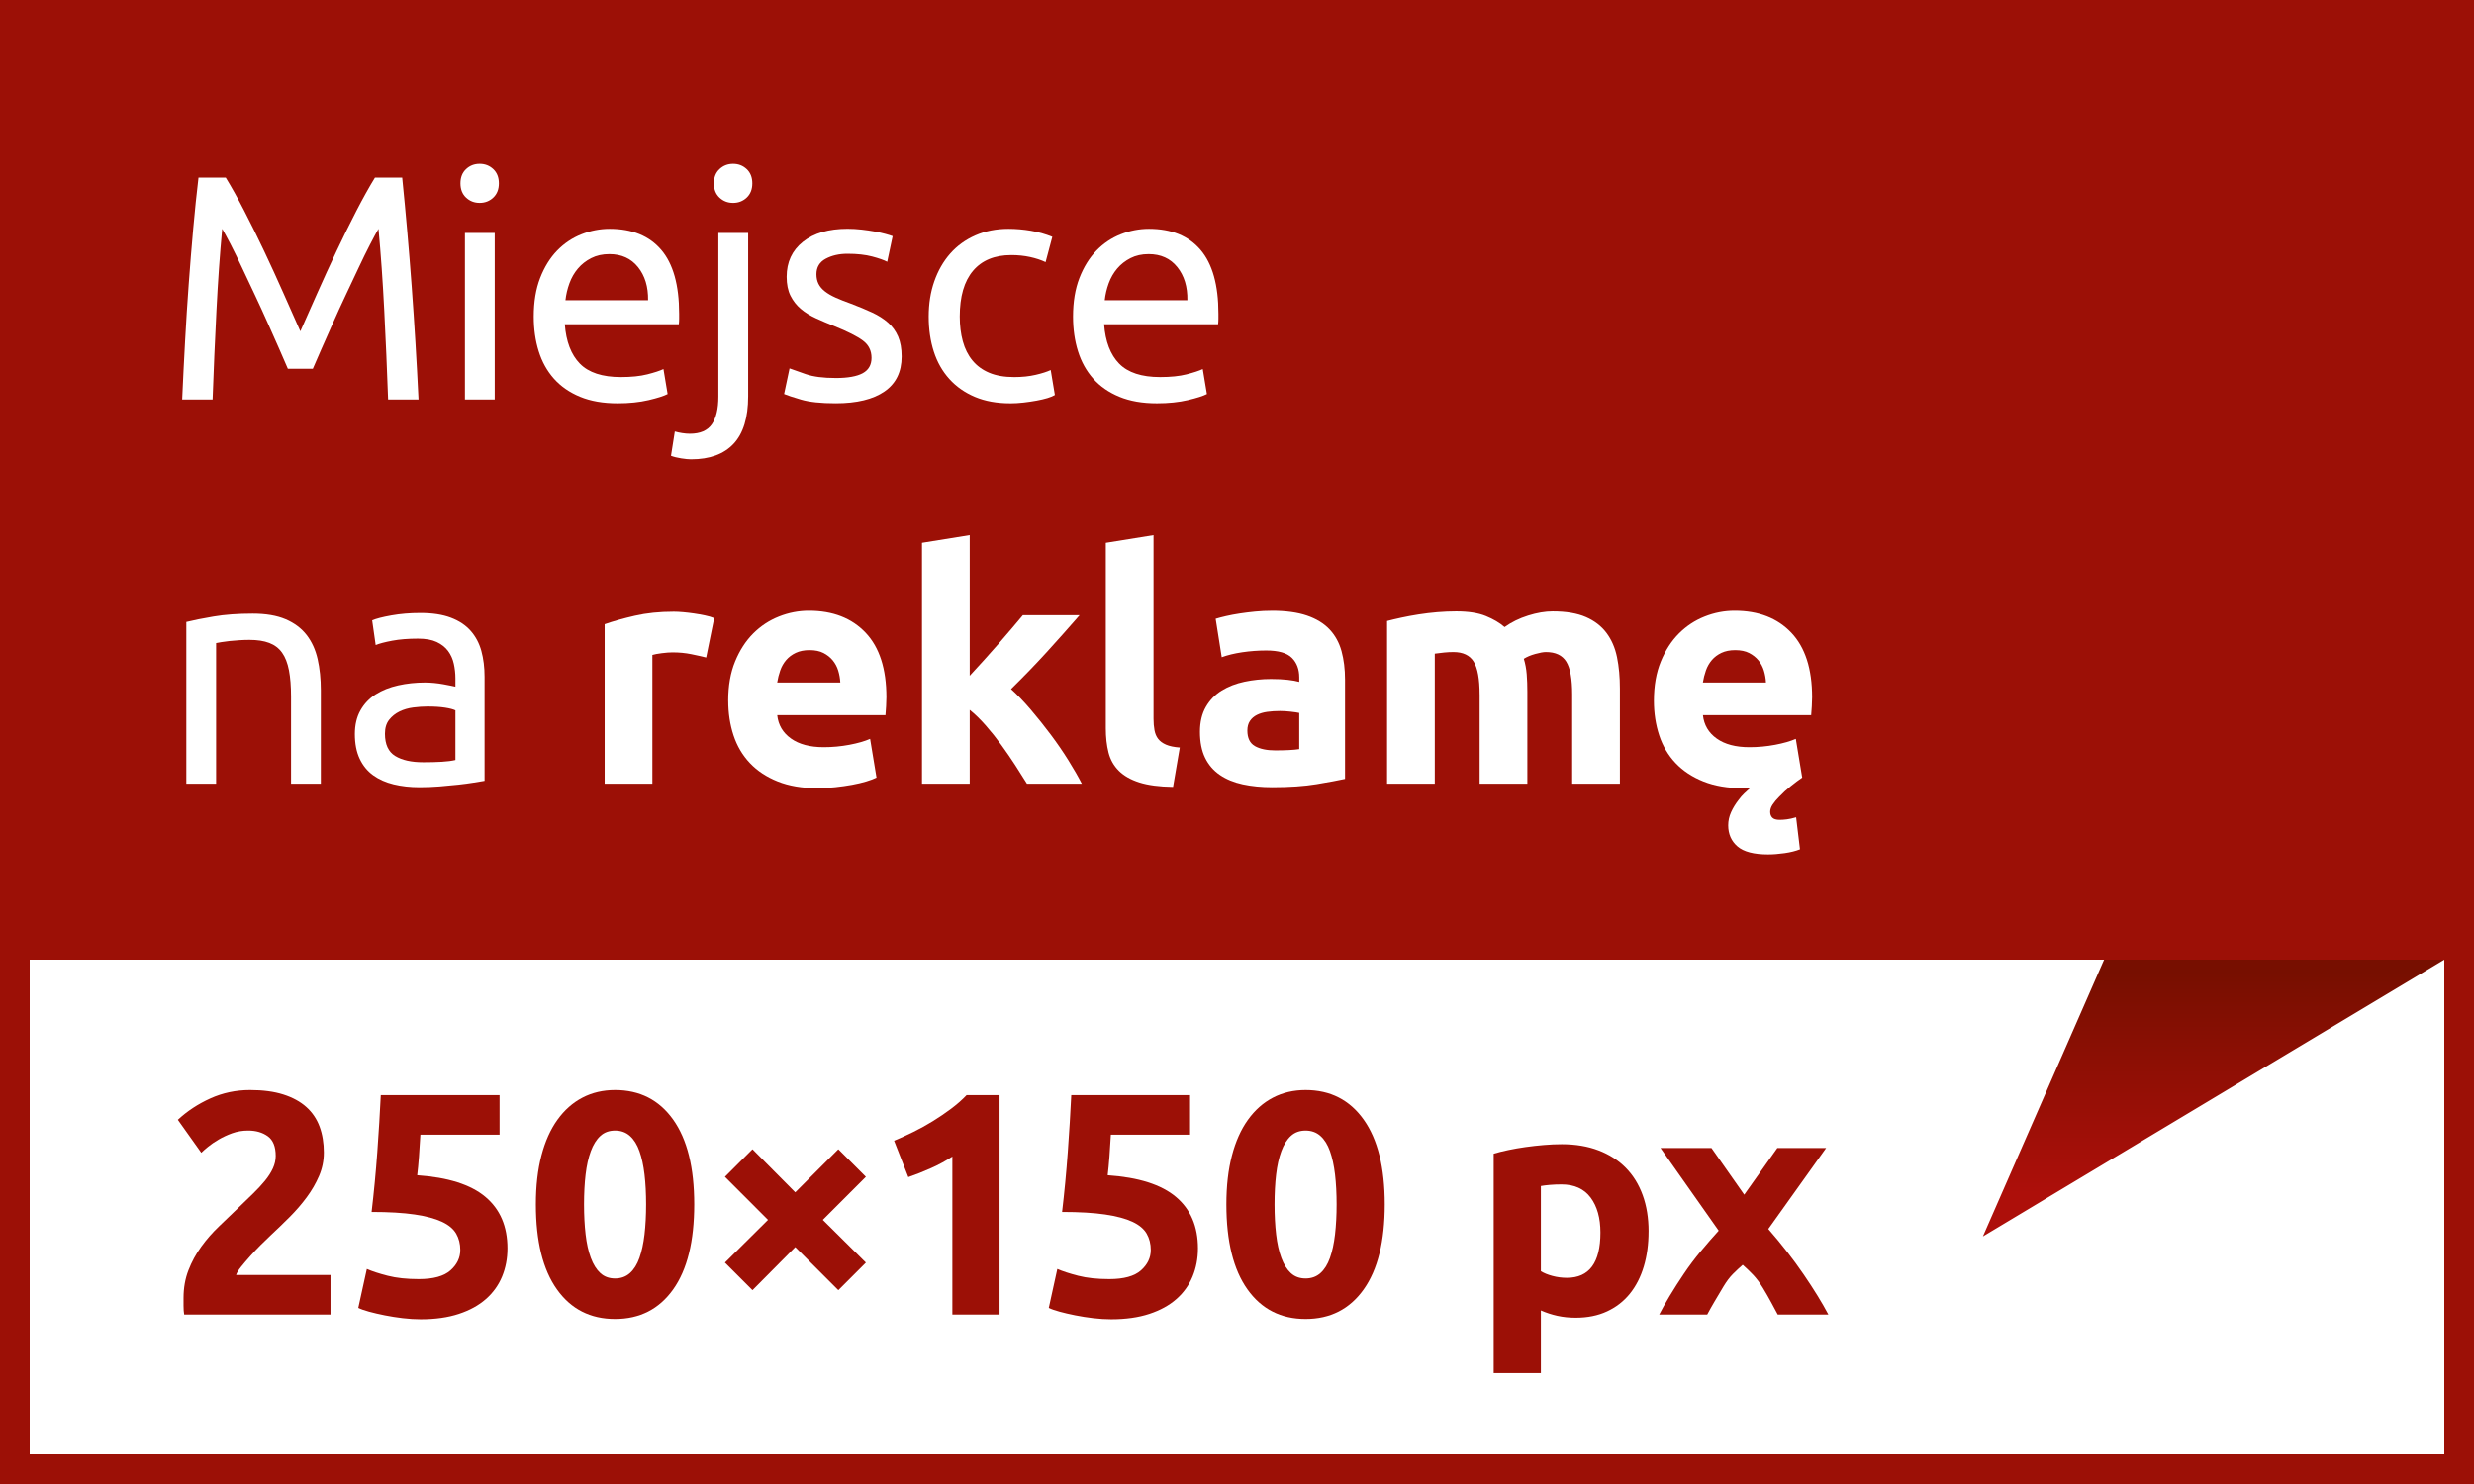
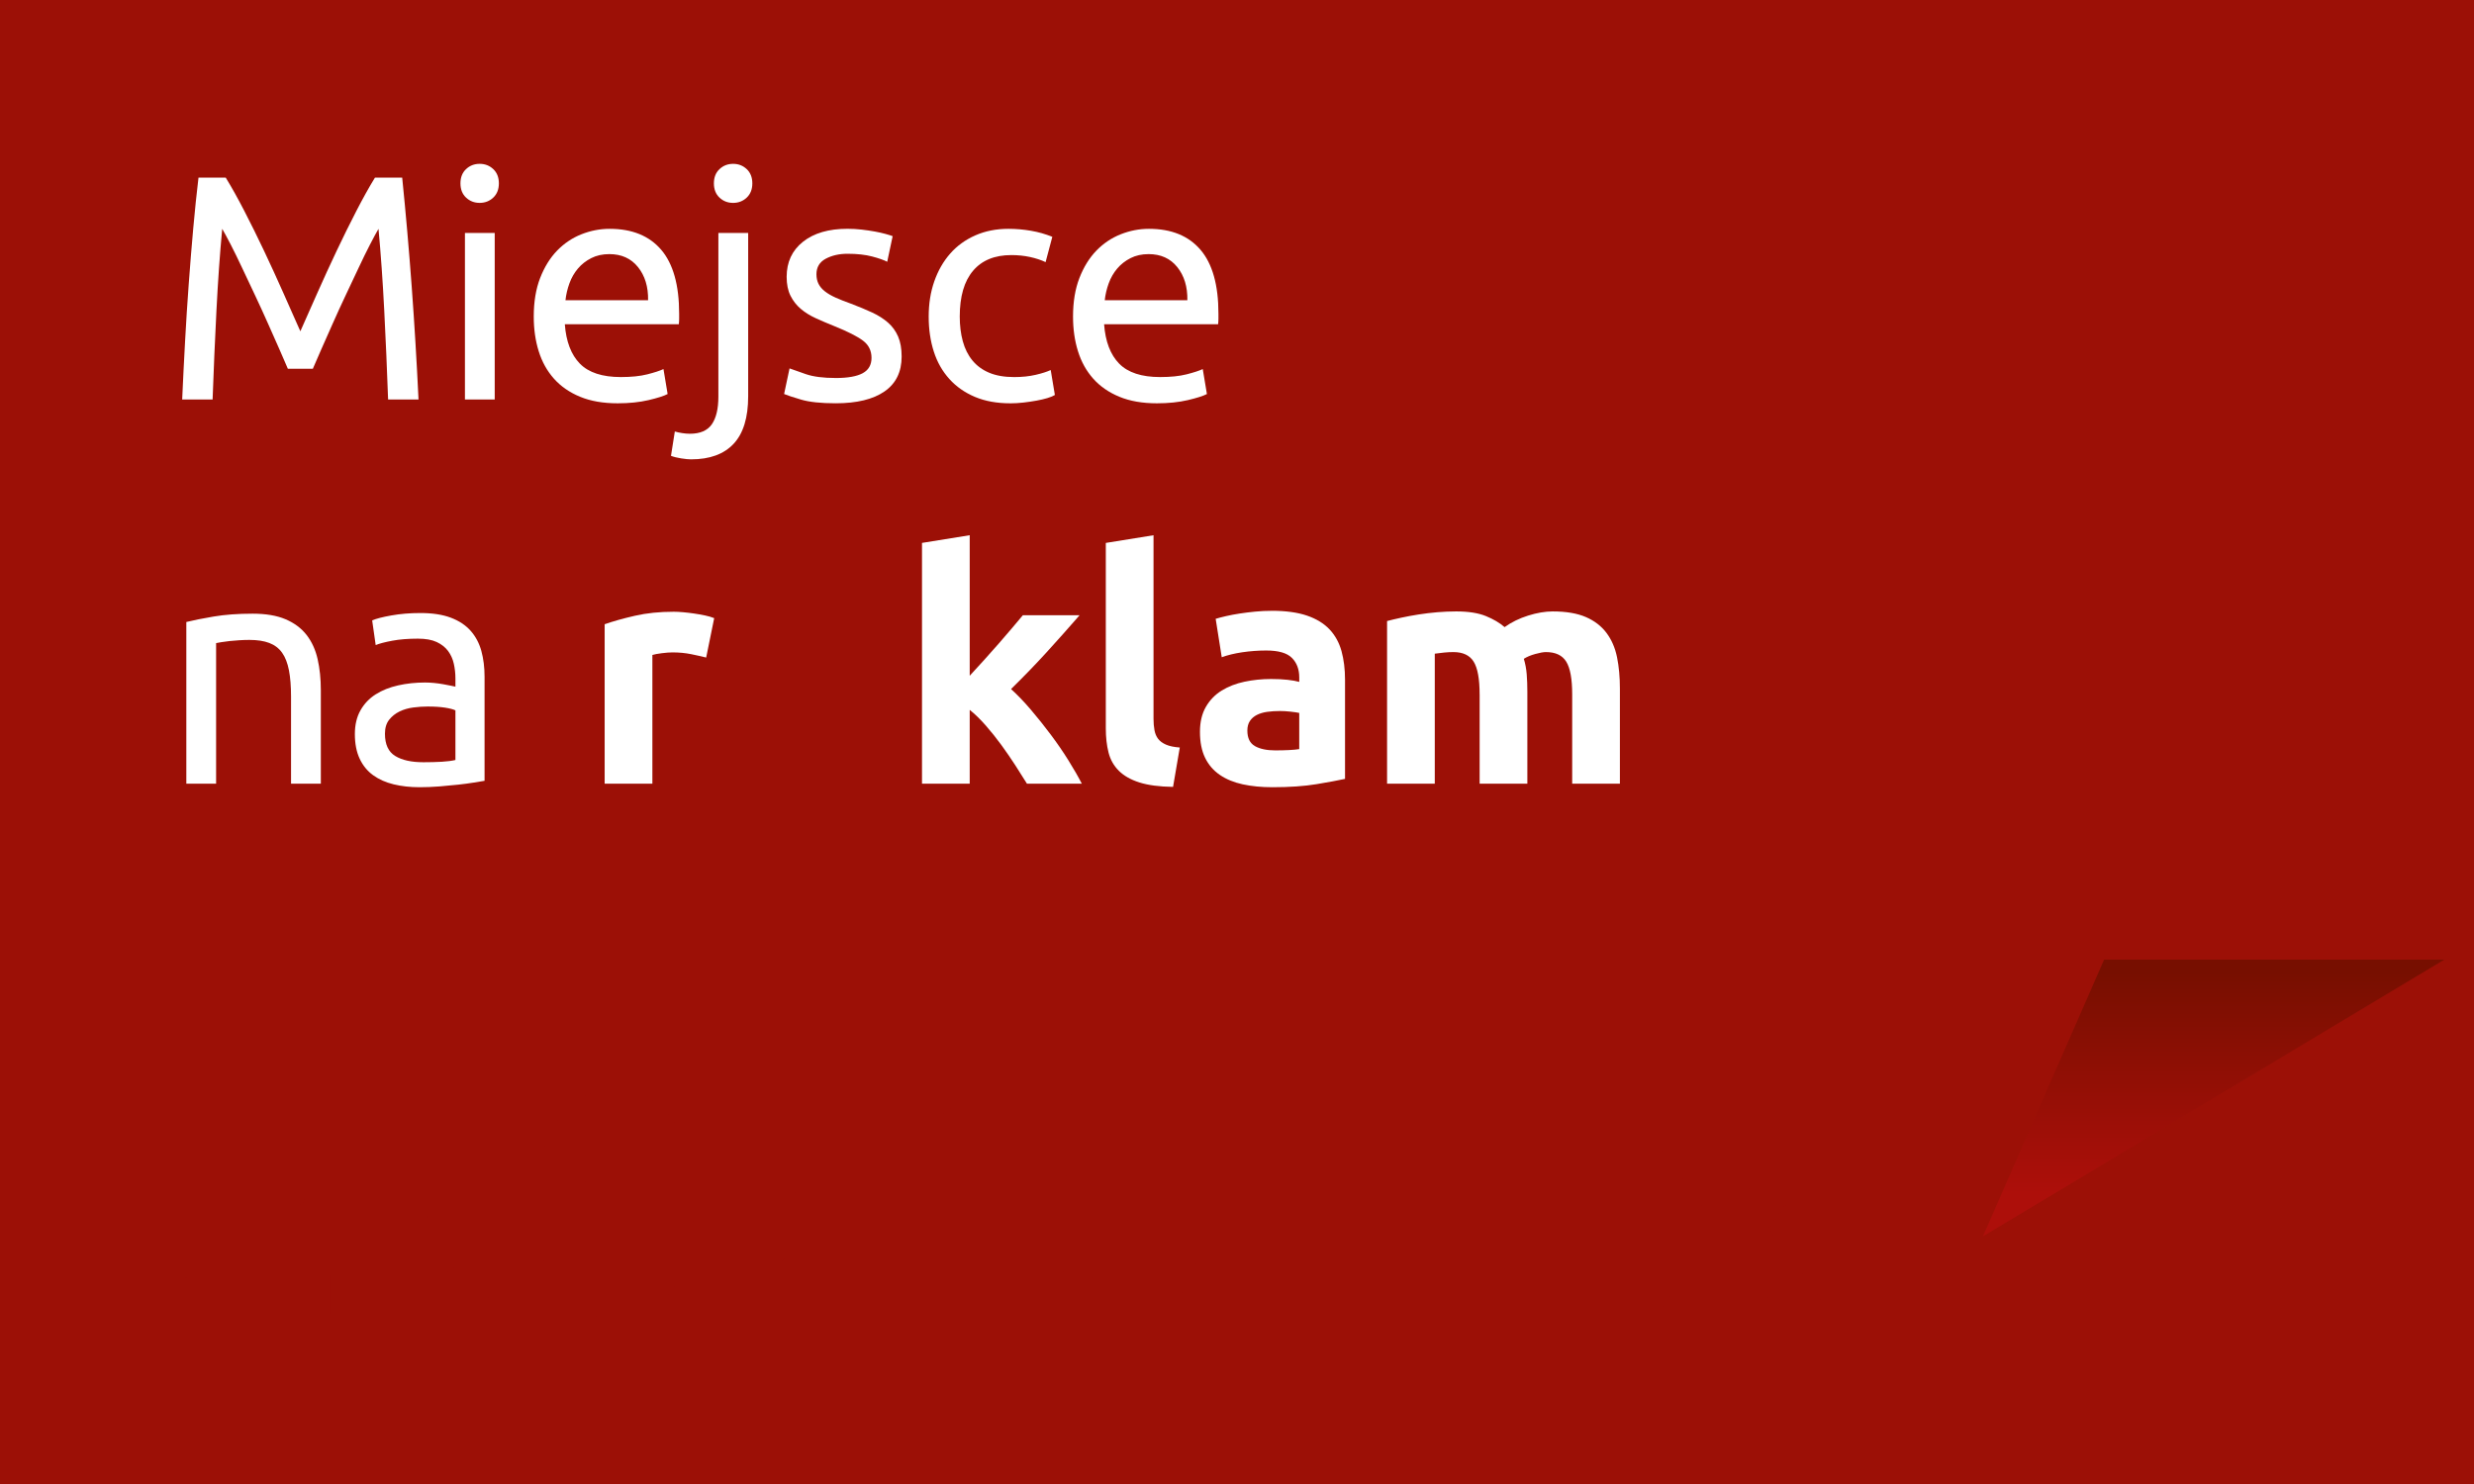
<svg xmlns="http://www.w3.org/2000/svg" id="a" width="250" height="150" viewBox="0 0 250 150">
  <defs>
    <style>.c{fill:#fff;}.d{fill:#9c1006;}.e{fill:url(#b);}</style>
    <linearGradient id="b" x1="223.687" y1="120.601" x2="223.687" y2="98.146" gradientUnits="userSpaceOnUse">
      <stop offset="0" stop-color="#ad0f0a" />
      <stop offset="1" stop-color="#770f00" />
    </linearGradient>
  </defs>
  <rect class="d" y="0" width="250" height="150" />
-   <rect class="c" x="3" y="97" width="244" height="50" />
  <g>
    <path class="c" d="M29.088,37.271c-.216-.518-.501-1.176-.857-1.974-.355-.798-.739-1.661-1.148-2.589-.41-.927-.848-1.882-1.311-2.864-.465-.981-.901-1.909-1.312-2.783-.409-.874-.792-1.656-1.148-2.346s-.643-1.219-.857-1.586c-.238,2.546-.432,5.303-.583,8.269s-.28,5.96-.388,8.98h-3.075c.086-1.942,.184-3.9,.292-5.874,.107-1.974,.231-3.916,.372-5.825,.14-1.909,.291-3.77,.453-5.583,.161-1.812,.34-3.528,.533-5.146h2.751c.583,.95,1.208,2.071,1.877,3.366,.669,1.294,1.338,2.648,2.007,4.062s1.315,2.827,1.941,4.239c.626,1.414,1.198,2.702,1.716,3.868,.518-1.166,1.089-2.454,1.715-3.868,.626-1.413,1.273-2.826,1.942-4.239,.668-1.413,1.337-2.767,2.006-4.062,.669-1.295,1.295-2.417,1.877-3.366h2.751c.733,7.229,1.283,14.704,1.65,22.428h-3.074c-.108-3.021-.237-6.014-.389-8.98-.15-2.966-.345-5.723-.582-8.269-.216,.367-.502,.896-.857,1.586-.356,.69-.739,1.473-1.149,2.346-.41,.874-.847,1.802-1.311,2.783-.464,.982-.901,1.937-1.311,2.864-.41,.928-.793,1.791-1.148,2.589-.356,.798-.643,1.457-.858,1.974h-2.524Z" />
    <path class="c" d="M48.471,20.507c-.54,0-.999-.178-1.376-.534-.378-.356-.566-.836-.566-1.44s.188-1.084,.566-1.44c.377-.356,.836-.534,1.376-.534s.997,.178,1.375,.534c.377,.356,.566,.836,.566,1.44s-.189,1.084-.566,1.44c-.378,.356-.836,.534-1.375,.534Zm1.521,19.871h-3.01V23.549h3.01v16.829Z" />
    <path class="c" d="M53.936,31.996c0-1.489,.216-2.789,.647-3.9,.432-1.111,1.003-2.033,1.715-2.767,.712-.733,1.532-1.283,2.46-1.65,.928-.367,1.877-.55,2.848-.55,2.266,0,4.002,.707,5.211,2.12,1.208,1.414,1.812,3.566,1.812,6.457v.501c0,.206-.012,.394-.033,.566h-11.521c.129,1.748,.636,3.075,1.521,3.981s2.266,1.359,4.143,1.359c1.057,0,1.947-.091,2.67-.275,.723-.183,1.268-.361,1.635-.534l.42,2.524c-.366,.194-1.009,.399-1.925,.615-.918,.215-1.958,.323-3.123,.323-1.468,0-2.735-.221-3.803-.663-1.068-.442-1.947-1.052-2.638-1.829s-1.203-1.699-1.537-2.767c-.335-1.068-.502-2.238-.502-3.511Zm11.554-1.651c.021-1.359-.318-2.476-1.02-3.349-.701-.874-1.667-1.311-2.896-1.311-.69,0-1.3,.135-1.828,.405-.529,.27-.977,.62-1.344,1.052s-.652,.928-.857,1.489-.34,1.132-.404,1.715h8.35Z" />
    <path class="c" d="M69.842,46.43c-.259,0-.593-.032-1.003-.097-.409-.064-.755-.151-1.035-.259l.388-2.459c.216,.064,.465,.118,.744,.162,.281,.043,.54,.065,.777,.065,1.035,0,1.774-.319,2.217-.955,.441-.637,.663-1.57,.663-2.8V23.549h3.01v16.505c0,2.157-.491,3.759-1.473,4.806-.981,1.046-2.411,1.569-4.288,1.569Zm4.24-25.922c-.54,0-.999-.178-1.376-.534-.378-.356-.566-.836-.566-1.44s.188-1.084,.566-1.44c.377-.356,.836-.534,1.376-.534s.997,.178,1.375,.534c.377,.356,.566,.836,.566,1.44s-.189,1.084-.566,1.44c-.378,.356-.836,.534-1.375,.534Z" />
    <path class="c" d="M84.443,38.209c1.229,0,2.141-.162,2.734-.485s.891-.841,.891-1.553c0-.733-.292-1.316-.874-1.748-.583-.432-1.543-.917-2.88-1.457-.647-.259-1.269-.523-1.861-.793-.594-.27-1.105-.587-1.537-.955-.432-.367-.777-.809-1.036-1.327-.259-.518-.388-1.154-.388-1.91,0-1.489,.55-2.67,1.65-3.544,1.101-.874,2.6-1.311,4.498-1.311,.475,0,.949,.027,1.424,.081,.475,.054,.917,.119,1.327,.194s.771,.157,1.084,.243c.312,.086,.556,.162,.729,.227l-.55,2.589c-.324-.172-.831-.351-1.521-.534-.69-.183-1.521-.275-2.492-.275-.841,0-1.575,.167-2.2,.501-.626,.335-.938,.858-.938,1.57,0,.367,.069,.69,.21,.971,.141,.281,.356,.534,.647,.761s.652,.437,1.084,.631c.432,.194,.949,.399,1.554,.615,.798,.302,1.51,.599,2.136,.89,.626,.292,1.159,.631,1.602,1.02s.782,.857,1.02,1.408,.356,1.225,.356,2.023c0,1.553-.578,2.729-1.731,3.527-1.154,.798-2.8,1.197-4.936,1.197-1.488,0-2.653-.124-3.495-.372-.842-.248-1.413-.437-1.715-.566l.55-2.589c.345,.129,.895,.324,1.65,.583,.755,.259,1.758,.388,3.01,.388Z" />
    <path class="c" d="M102.098,40.766c-1.359,0-2.552-.216-3.576-.647-1.025-.432-1.889-1.036-2.589-1.812-.702-.777-1.226-1.699-1.57-2.767s-.518-2.249-.518-3.543,.188-2.481,.566-3.56c.377-1.079,.911-2.012,1.602-2.799s1.538-1.402,2.541-1.845c1.003-.442,2.12-.664,3.35-.664,.755,0,1.51,.065,2.266,.194,.755,.129,1.478,.334,2.168,.615l-.68,2.557c-.453-.215-.977-.388-1.569-.518-.594-.129-1.225-.194-1.894-.194-1.683,0-2.973,.529-3.867,1.586-.896,1.057-1.343,2.6-1.343,4.628,0,.906,.102,1.737,.307,2.492,.205,.755,.529,1.403,.972,1.942,.441,.54,1.008,.955,1.699,1.246,.689,.291,1.531,.437,2.523,.437,.799,0,1.521-.075,2.169-.227,.647-.15,1.153-.312,1.521-.485l.421,2.524c-.173,.108-.421,.21-.744,.308s-.69,.183-1.101,.259c-.41,.075-.847,.14-1.311,.194-.464,.053-.912,.081-1.343,.081Z" />
    <path class="c" d="M108.431,31.996c0-1.489,.216-2.789,.647-3.9,.432-1.111,1.003-2.033,1.715-2.767,.712-.733,1.532-1.283,2.46-1.65,.928-.367,1.877-.55,2.848-.55,2.266,0,4.002,.707,5.211,2.12,1.208,1.414,1.812,3.566,1.812,6.457v.501c0,.206-.012,.394-.033,.566h-11.521c.129,1.748,.636,3.075,1.521,3.981s2.266,1.359,4.143,1.359c1.057,0,1.947-.091,2.67-.275,.723-.183,1.268-.361,1.635-.534l.42,2.524c-.366,.194-1.009,.399-1.925,.615-.918,.215-1.958,.323-3.123,.323-1.468,0-2.735-.221-3.803-.663-1.068-.442-1.947-1.052-2.638-1.829s-1.203-1.699-1.537-2.767c-.335-1.068-.502-2.238-.502-3.511Zm11.554-1.651c.021-1.359-.318-2.476-1.02-3.349-.701-.874-1.667-1.311-2.896-1.311-.69,0-1.3,.135-1.828,.405-.529,.27-.977,.62-1.344,1.052s-.652,.928-.857,1.489-.34,1.132-.404,1.715h8.35Z" />
    <path class="c" d="M18.829,62.87c.69-.172,1.607-.356,2.751-.55,1.144-.194,2.46-.291,3.948-.291,1.338,0,2.448,.189,3.333,.566s1.591,.906,2.12,1.585c.528,.68,.9,1.495,1.116,2.443,.216,.95,.324,1.996,.324,3.139v9.45h-3.01v-8.803c0-1.036-.07-1.92-.211-2.654-.141-.733-.372-1.327-.695-1.78s-.756-.782-1.295-.987c-.539-.205-1.208-.307-2.006-.307-.324,0-.659,.011-1.004,.032s-.674,.048-.986,.081c-.313,.032-.594,.07-.842,.113-.248,.043-.427,.076-.534,.097v14.208h-3.01v-16.343Z" />
    <path class="c" d="M42.493,61.964c1.208,0,2.228,.157,3.058,.469,.831,.313,1.5,.755,2.007,1.327s.868,1.251,1.084,2.039c.216,.788,.324,1.656,.324,2.605v10.518c-.26,.043-.621,.103-1.085,.178-.464,.076-.986,.146-1.569,.21-.582,.065-1.214,.124-1.894,.179-.679,.054-1.354,.081-2.022,.081-.949,0-1.823-.098-2.621-.292-.799-.194-1.489-.501-2.071-.922-.583-.421-1.036-.977-1.359-1.667s-.485-1.521-.485-2.492c0-.928,.188-1.726,.566-2.395,.377-.668,.89-1.208,1.537-1.618,.647-.41,1.402-.712,2.266-.906,.862-.194,1.769-.291,2.719-.291,.302,0,.614,.016,.938,.048,.323,.032,.631,.076,.922,.129,.291,.054,.545,.103,.761,.146,.215,.043,.366,.076,.453,.097v-.841c0-.496-.055-.987-.162-1.473-.108-.485-.302-.917-.582-1.294-.281-.377-.664-.68-1.149-.906s-1.116-.339-1.893-.339c-.993,0-1.861,.07-2.605,.21-.744,.141-1.301,.286-1.667,.437l-.355-2.492c.388-.173,1.035-.34,1.941-.502,.906-.162,1.888-.243,2.945-.243Zm.259,15.082c.712,0,1.343-.017,1.893-.049,.551-.032,1.009-.092,1.376-.178v-5.017c-.216-.108-.566-.199-1.052-.275s-1.073-.113-1.764-.113c-.453,0-.934,.032-1.44,.097-.507,.064-.971,.2-1.392,.404-.421,.205-.771,.485-1.052,.841s-.421,.825-.421,1.408c0,1.079,.345,1.829,1.036,2.249,.689,.421,1.628,.632,2.815,.632Z" />
    <path class="c" d="M71.359,66.462c-.432-.108-.938-.221-1.521-.34-.582-.118-1.208-.178-1.877-.178-.302,0-.663,.027-1.084,.081-.421,.054-.739,.113-.954,.178v13.01h-4.822v-16.117c.862-.302,1.882-.587,3.058-.857,1.176-.27,2.487-.405,3.933-.405,.259,0,.571,.016,.938,.048,.366,.033,.733,.076,1.101,.13,.366,.054,.733,.119,1.1,.194,.367,.076,.68,.167,.939,.275l-.81,3.98Z" />
-     <path class="c" d="M73.586,70.831c0-1.51,.231-2.832,.696-3.965,.464-1.132,1.073-2.076,1.828-2.832,.755-.755,1.623-1.327,2.605-1.715,.981-.388,1.99-.583,3.025-.583,2.417,0,4.326,.739,5.729,2.217,1.402,1.478,2.104,3.652,2.104,6.521,0,.28-.011,.588-.032,.922s-.043,.631-.064,.89h-10.938c.107,.993,.571,1.78,1.392,2.363,.819,.583,1.92,.874,3.301,.874,.885,0,1.753-.081,2.605-.242,.852-.162,1.548-.361,2.087-.599l.647,3.915c-.259,.13-.604,.259-1.036,.389s-.911,.243-1.439,.34c-.529,.097-1.096,.178-1.699,.243-.604,.064-1.209,.097-1.812,.097-1.532,0-2.864-.227-3.997-.68s-2.071-1.073-2.815-1.861c-.744-.787-1.294-1.72-1.65-2.799-.355-1.079-.534-2.244-.534-3.495Zm11.327-1.845c-.021-.41-.092-.809-.21-1.198-.119-.388-.303-.733-.551-1.036-.248-.302-.561-.55-.938-.744-.377-.194-.847-.291-1.407-.291-.54,0-1.004,.092-1.392,.275-.389,.184-.712,.426-.971,.728-.26,.303-.459,.653-.6,1.052-.14,.399-.242,.804-.307,1.214h6.375Z" />
    <path class="c" d="M97.991,68.304c.474-.515,.964-1.051,1.471-1.609,.506-.558,.996-1.11,1.471-1.657,.475-.547,.922-1.067,1.342-1.561,.42-.493,.781-.922,1.083-1.287h5.733c-1.144,1.314-2.26,2.568-3.349,3.762-1.09,1.195-2.282,2.427-3.576,3.697,.646,.584,1.315,1.281,2.006,2.091,.69,.811,1.359,1.648,2.007,2.513s1.24,1.729,1.78,2.593c.539,.864,.992,1.653,1.358,2.366h-5.544c-.345-.562-.738-1.184-1.18-1.865s-.909-1.362-1.405-2.044c-.495-.681-1.018-1.335-1.566-1.962-.549-.627-1.093-1.157-1.631-1.589v7.461h-4.822v-24.337l4.822-.777v14.204Z" />
    <path class="c" d="M118.538,79.537c-1.402-.021-2.54-.173-3.414-.453-.874-.279-1.564-.674-2.071-1.181s-.853-1.122-1.036-1.845-.274-1.537-.274-2.443v-18.738l4.822-.777v18.544c0,.432,.032,.82,.097,1.165,.064,.346,.188,.637,.372,.875,.184,.237,.447,.432,.793,.582,.345,.151,.81,.248,1.392,.291l-.68,3.98Z" />
    <path class="c" d="M128.506,61.737c1.424,0,2.61,.162,3.561,.485,.948,.324,1.709,.788,2.281,1.392,.571,.604,.976,1.338,1.214,2.201,.236,.863,.355,1.824,.355,2.88v10.033c-.69,.151-1.65,.329-2.88,.534-1.23,.204-2.719,.308-4.467,.308-1.1,0-2.098-.098-2.993-.292s-1.667-.512-2.313-.954c-.647-.442-1.145-1.02-1.489-1.731-.346-.712-.518-1.586-.518-2.622,0-.992,.199-1.833,.599-2.524,.399-.69,.933-1.24,1.602-1.65,.669-.41,1.435-.707,2.298-.89,.863-.183,1.759-.275,2.687-.275,.625,0,1.181,.027,1.667,.081,.485,.054,.879,.125,1.181,.21v-.453c0-.819-.248-1.478-.744-1.974-.497-.496-1.359-.744-2.589-.744-.82,0-1.63,.06-2.428,.178-.798,.119-1.488,.287-2.071,.502l-.614-3.884c.28-.086,.631-.178,1.052-.275s.879-.183,1.375-.259,1.02-.14,1.569-.194c.551-.054,1.105-.081,1.667-.081Zm.389,14.11c.475,0,.927-.01,1.359-.032,.431-.021,.776-.054,1.035-.097v-3.657c-.194-.043-.485-.086-.874-.129-.388-.043-.744-.064-1.067-.064-.453,0-.88,.027-1.278,.081-.399,.054-.75,.157-1.052,.308s-.54,.356-.712,.615c-.173,.259-.259,.583-.259,.971,0,.755,.253,1.278,.76,1.569s1.203,.437,2.088,.437Z" />
    <path class="c" d="M149.516,70.184c0-1.553-.199-2.654-.599-3.301-.399-.647-1.084-.971-2.055-.971-.303,0-.615,.016-.938,.049-.324,.032-.637,.07-.938,.113v13.139h-4.822v-16.44c.409-.107,.89-.221,1.439-.34,.551-.118,1.133-.227,1.748-.324,.615-.097,1.246-.172,1.894-.227,.646-.053,1.283-.081,1.909-.081,1.229,0,2.228,.157,2.993,.469,.766,.313,1.397,.685,1.894,1.116,.69-.496,1.483-.884,2.379-1.165,.895-.28,1.72-.42,2.476-.42,1.359,0,2.476,.189,3.35,.566s1.569,.912,2.087,1.602c.519,.691,.874,1.511,1.068,2.46,.194,.95,.291,2.006,.291,3.171v9.612h-4.822v-9.029c0-1.553-.199-2.654-.599-3.301-.399-.647-1.084-.971-2.055-.971-.259,0-.62,.065-1.084,.194s-.847,.291-1.149,.485c.151,.497,.248,1.02,.292,1.57,.043,.55,.064,1.138,.064,1.764v9.288h-4.822v-9.029Z" />
-     <path class="c" d="M178.681,86.366c-1.445,0-2.481-.271-3.106-.81-.626-.539-.938-1.251-.938-2.136,0-.453,.097-.896,.291-1.327s.453-.853,.776-1.262c.173-.237,.356-.448,.551-.631,.193-.184,.388-.361,.582-.534h-.712c-1.532,0-2.864-.227-3.997-.68s-2.071-1.073-2.815-1.861c-.744-.787-1.294-1.72-1.65-2.799-.355-1.079-.534-2.244-.534-3.495,0-1.51,.231-2.832,.696-3.965,.464-1.132,1.073-2.076,1.828-2.832,.755-.755,1.623-1.327,2.605-1.715,.981-.388,1.99-.583,3.025-.583,2.417,0,4.326,.739,5.729,2.217,1.402,1.478,2.104,3.652,2.104,6.521,0,.28-.011,.588-.032,.922s-.043,.631-.064,.89h-10.938c.107,.993,.571,1.78,1.392,2.363,.819,.583,1.92,.874,3.301,.874,.885,0,1.753-.081,2.605-.242,.852-.162,1.548-.361,2.087-.599l.647,3.915c-.323,.216-.707,.502-1.149,.858-.442,.355-.836,.717-1.181,1.084-.281,.28-.502,.544-.663,.793-.162,.247-.243,.49-.243,.728s.069,.432,.21,.583c.141,.15,.394,.227,.761,.227,.194,0,.426-.017,.696-.049,.27-.032,.587-.103,.954-.21l.389,3.236c-.432,.172-.949,.302-1.554,.388s-1.154,.13-1.65,.13Zm-.227-17.379c-.021-.41-.092-.809-.21-1.198-.119-.388-.303-.733-.551-1.036-.248-.302-.561-.55-.938-.744-.377-.194-.847-.291-1.407-.291-.54,0-1.004,.092-1.392,.275-.389,.184-.712,.426-.971,.728-.26,.303-.459,.653-.6,1.052-.14,.399-.242,.804-.307,1.214h6.375Z" />
  </g>
  <g>
    <path class="d" d="M32.725,116.518c0,.811-.16,1.589-.48,2.336s-.736,1.468-1.248,2.16c-.512,.694-1.088,1.36-1.729,2.001s-1.27,1.248-1.888,1.824c-.32,.299-.668,.635-1.041,1.008-.373,.374-.73,.752-1.071,1.137-.342,.384-.646,.741-.913,1.072s-.432,.603-.496,.815h9.538v4.001h-14.786c-.043-.234-.064-.533-.064-.896v-.768c0-1.024,.165-1.963,.496-2.816s.763-1.648,1.296-2.385,1.137-1.424,1.809-2.064c.672-.64,1.339-1.28,2-1.92,.513-.491,.992-.955,1.44-1.393s.843-.864,1.185-1.28c.341-.416,.608-.832,.8-1.248,.192-.416,.288-.837,.288-1.265,0-.938-.267-1.6-.8-1.984-.534-.384-1.195-.576-1.984-.576-.576,0-1.115,.092-1.616,.272-.502,.182-.96,.396-1.376,.64-.417,.246-.774,.491-1.072,.736-.3,.246-.523,.443-.673,.593l-2.368-3.329c.938-.875,2.032-1.595,3.28-2.16,1.249-.565,2.587-.849,4.018-.849,1.301,0,2.421,.149,3.36,.448,.938,.299,1.712,.721,2.32,1.265s1.056,1.205,1.344,1.984,.433,1.659,.433,2.641Z" />
    <path class="d" d="M46.513,126.343c0-.618-.14-1.168-.416-1.648-.278-.479-.758-.88-1.44-1.2-.684-.319-1.601-.564-2.753-.736-1.152-.17-2.604-.256-4.353-.256,.234-1.984,.427-4,.576-6.049,.148-2.049,.267-3.969,.352-5.761h12.003v4h-8.002c-.043,.769-.091,1.51-.144,2.225-.054,.716-.112,1.34-.177,1.872,3.115,.214,5.414,.944,6.897,2.193,1.482,1.248,2.225,2.981,2.225,5.2,0,1.024-.182,1.974-.544,2.849-.363,.875-.907,1.633-1.633,2.272-.726,.641-1.638,1.142-2.736,1.504-1.099,.363-2.385,.545-3.856,.545-.576,0-1.18-.038-1.809-.112-.63-.075-1.237-.171-1.824-.288s-1.115-.24-1.584-.368c-.47-.128-.832-.256-1.089-.384l.864-3.937c.533,.234,1.237,.464,2.112,.688,.875,.225,1.921,.336,3.137,.336,1.473,0,2.539-.293,3.201-.88,.661-.587,.992-1.274,.992-2.064Z" />
    <path class="d" d="M70.154,121.735c0,3.733-.709,6.599-2.128,8.593-1.42,1.996-3.377,2.993-5.873,2.993s-4.454-.997-5.873-2.993c-1.42-1.994-2.129-4.859-2.129-8.593,0-1.856,.187-3.499,.561-4.929,.373-1.43,.912-2.636,1.616-3.617s1.547-1.729,2.528-2.24,2.08-.769,3.297-.769c2.496,0,4.453,.998,5.873,2.993,1.419,1.995,2.128,4.849,2.128,8.562Zm-4.864,0c0-1.109-.054-2.118-.16-3.024-.107-.907-.277-1.691-.513-2.353-.234-.661-.555-1.174-.96-1.536-.405-.363-.907-.545-1.504-.545s-1.094,.182-1.488,.545c-.396,.362-.715,.875-.96,1.536-.246,.661-.422,1.445-.528,2.353-.107,.906-.16,1.915-.16,3.024s.053,2.123,.16,3.04c.106,.918,.282,1.707,.528,2.368,.245,.662,.564,1.174,.96,1.537,.395,.362,.891,.544,1.488,.544s1.099-.182,1.504-.544c.405-.363,.726-.875,.96-1.537,.235-.661,.405-1.45,.513-2.368,.106-.917,.16-1.931,.16-3.04Z" />
    <path class="d" d="M84.714,116.165l2.784,2.784-4.353,4.354,4.353,4.32-2.784,2.784-4.353-4.353-4.321,4.353-2.784-2.784,4.353-4.32-4.353-4.354,2.784-2.784,4.321,4.353,4.353-4.353Z" />
    <path class="d" d="M90.347,115.301c.619-.256,1.265-.549,1.937-.88s1.328-.693,1.969-1.088c.64-.395,1.253-.812,1.84-1.249,.587-.437,1.115-.9,1.584-1.392h3.329v22.18h-4.769v-15.971c-.641,.427-1.355,.816-2.145,1.168-.79,.353-1.558,.656-2.305,.912l-1.44-3.681Z" />
    <path class="d" d="M116.287,126.343c0-.618-.14-1.168-.416-1.648-.278-.479-.758-.88-1.44-1.2-.684-.319-1.601-.564-2.753-.736-1.152-.17-2.604-.256-4.353-.256,.234-1.984,.427-4,.576-6.049,.148-2.049,.267-3.969,.352-5.761h12.003v4h-8.002c-.043,.769-.091,1.51-.144,2.225-.054,.716-.112,1.34-.177,1.872,3.115,.214,5.414,.944,6.897,2.193,1.482,1.248,2.225,2.981,2.225,5.2,0,1.024-.182,1.974-.544,2.849-.363,.875-.907,1.633-1.633,2.272-.726,.641-1.638,1.142-2.736,1.504-1.099,.363-2.385,.545-3.856,.545-.576,0-1.18-.038-1.809-.112-.63-.075-1.237-.171-1.824-.288s-1.115-.24-1.584-.368c-.47-.128-.832-.256-1.089-.384l.864-3.937c.533,.234,1.237,.464,2.112,.688,.875,.225,1.921,.336,3.137,.336,1.473,0,2.539-.293,3.201-.88,.661-.587,.992-1.274,.992-2.064Z" />
-     <path class="d" d="M139.93,121.735c0,3.733-.709,6.599-2.128,8.593-1.42,1.996-3.377,2.993-5.873,2.993s-4.454-.997-5.873-2.993c-1.42-1.994-2.129-4.859-2.129-8.593,0-1.856,.187-3.499,.561-4.929,.373-1.43,.912-2.636,1.616-3.617s1.547-1.729,2.528-2.24,2.08-.769,3.297-.769c2.496,0,4.453,.998,5.873,2.993,1.419,1.995,2.128,4.849,2.128,8.562Zm-4.864,0c0-1.109-.054-2.118-.16-3.024-.107-.907-.277-1.691-.513-2.353-.234-.661-.555-1.174-.96-1.536-.405-.363-.907-.545-1.504-.545s-1.094,.182-1.488,.545c-.396,.362-.715,.875-.96,1.536-.246,.661-.422,1.445-.528,2.353-.107,.906-.16,1.915-.16,3.024s.053,2.123,.16,3.04c.106,.918,.282,1.707,.528,2.368,.245,.662,.564,1.174,.96,1.537,.395,.362,.891,.544,1.488,.544s1.099-.182,1.504-.544c.405-.363,.726-.875,.96-1.537,.235-.661,.405-1.45,.513-2.368,.106-.917,.16-1.931,.16-3.04Z" />
-     <path class="d" d="M166.59,124.455c0,1.302-.16,2.486-.48,3.553-.32,1.067-.79,1.984-1.408,2.753-.619,.768-1.388,1.365-2.305,1.792s-1.974,.641-3.168,.641c-.662,0-1.28-.064-1.856-.192s-1.132-.309-1.665-.544v6.337h-4.769v-22.18c.427-.128,.917-.251,1.473-.368,.555-.117,1.136-.219,1.744-.304s1.227-.155,1.856-.208c.629-.054,1.232-.08,1.809-.08,1.387,0,2.624,.208,3.712,.624,1.089,.416,2.006,1.003,2.753,1.76,.746,.758,1.317,1.681,1.712,2.769,.395,1.089,.593,2.305,.593,3.648Zm-4.865,.129c0-1.473-.331-2.651-.992-3.537-.662-.885-1.644-1.328-2.944-1.328-.428,0-.822,.016-1.185,.048-.363,.032-.661,.069-.896,.112v8.609c.299,.192,.688,.352,1.169,.48,.479,.128,.965,.191,1.456,.191,2.262,0,3.393-1.525,3.393-4.576Z" />
    <path class="d" d="M176.256,120.757l3.347-4.72h4.93l-5.844,8.187c1.34,1.538,2.528,3.066,3.568,4.586,1.039,1.52,1.872,2.873,2.499,4.062h-5.114c-.174-.321-.389-.722-.645-1.202-.256-.479-.543-.981-.863-1.505-.319-.523-.653-.966-1.001-1.329-.349-.363-.691-.693-1.029-.99-.322,.276-.65,.582-.983,.916s-.649,.752-.949,1.252c-.301,.501-.595,.996-.884,1.486s-.547,.947-.771,1.372h-4.852c.268-.525,.622-1.153,1.062-1.885,.44-.73,.923-1.484,1.447-2.262,.525-.777,1.093-1.532,1.704-2.266,.61-.733,1.21-1.421,1.798-2.064-1.047-1.487-2.053-2.916-3.019-4.289-.966-1.372-1.921-2.729-2.864-4.069h5.152l3.311,4.72Z" />
  </g>
  <polygon class="e" points="200.375 124.975 212.621 97 247 97 200.375 124.975" />
</svg>